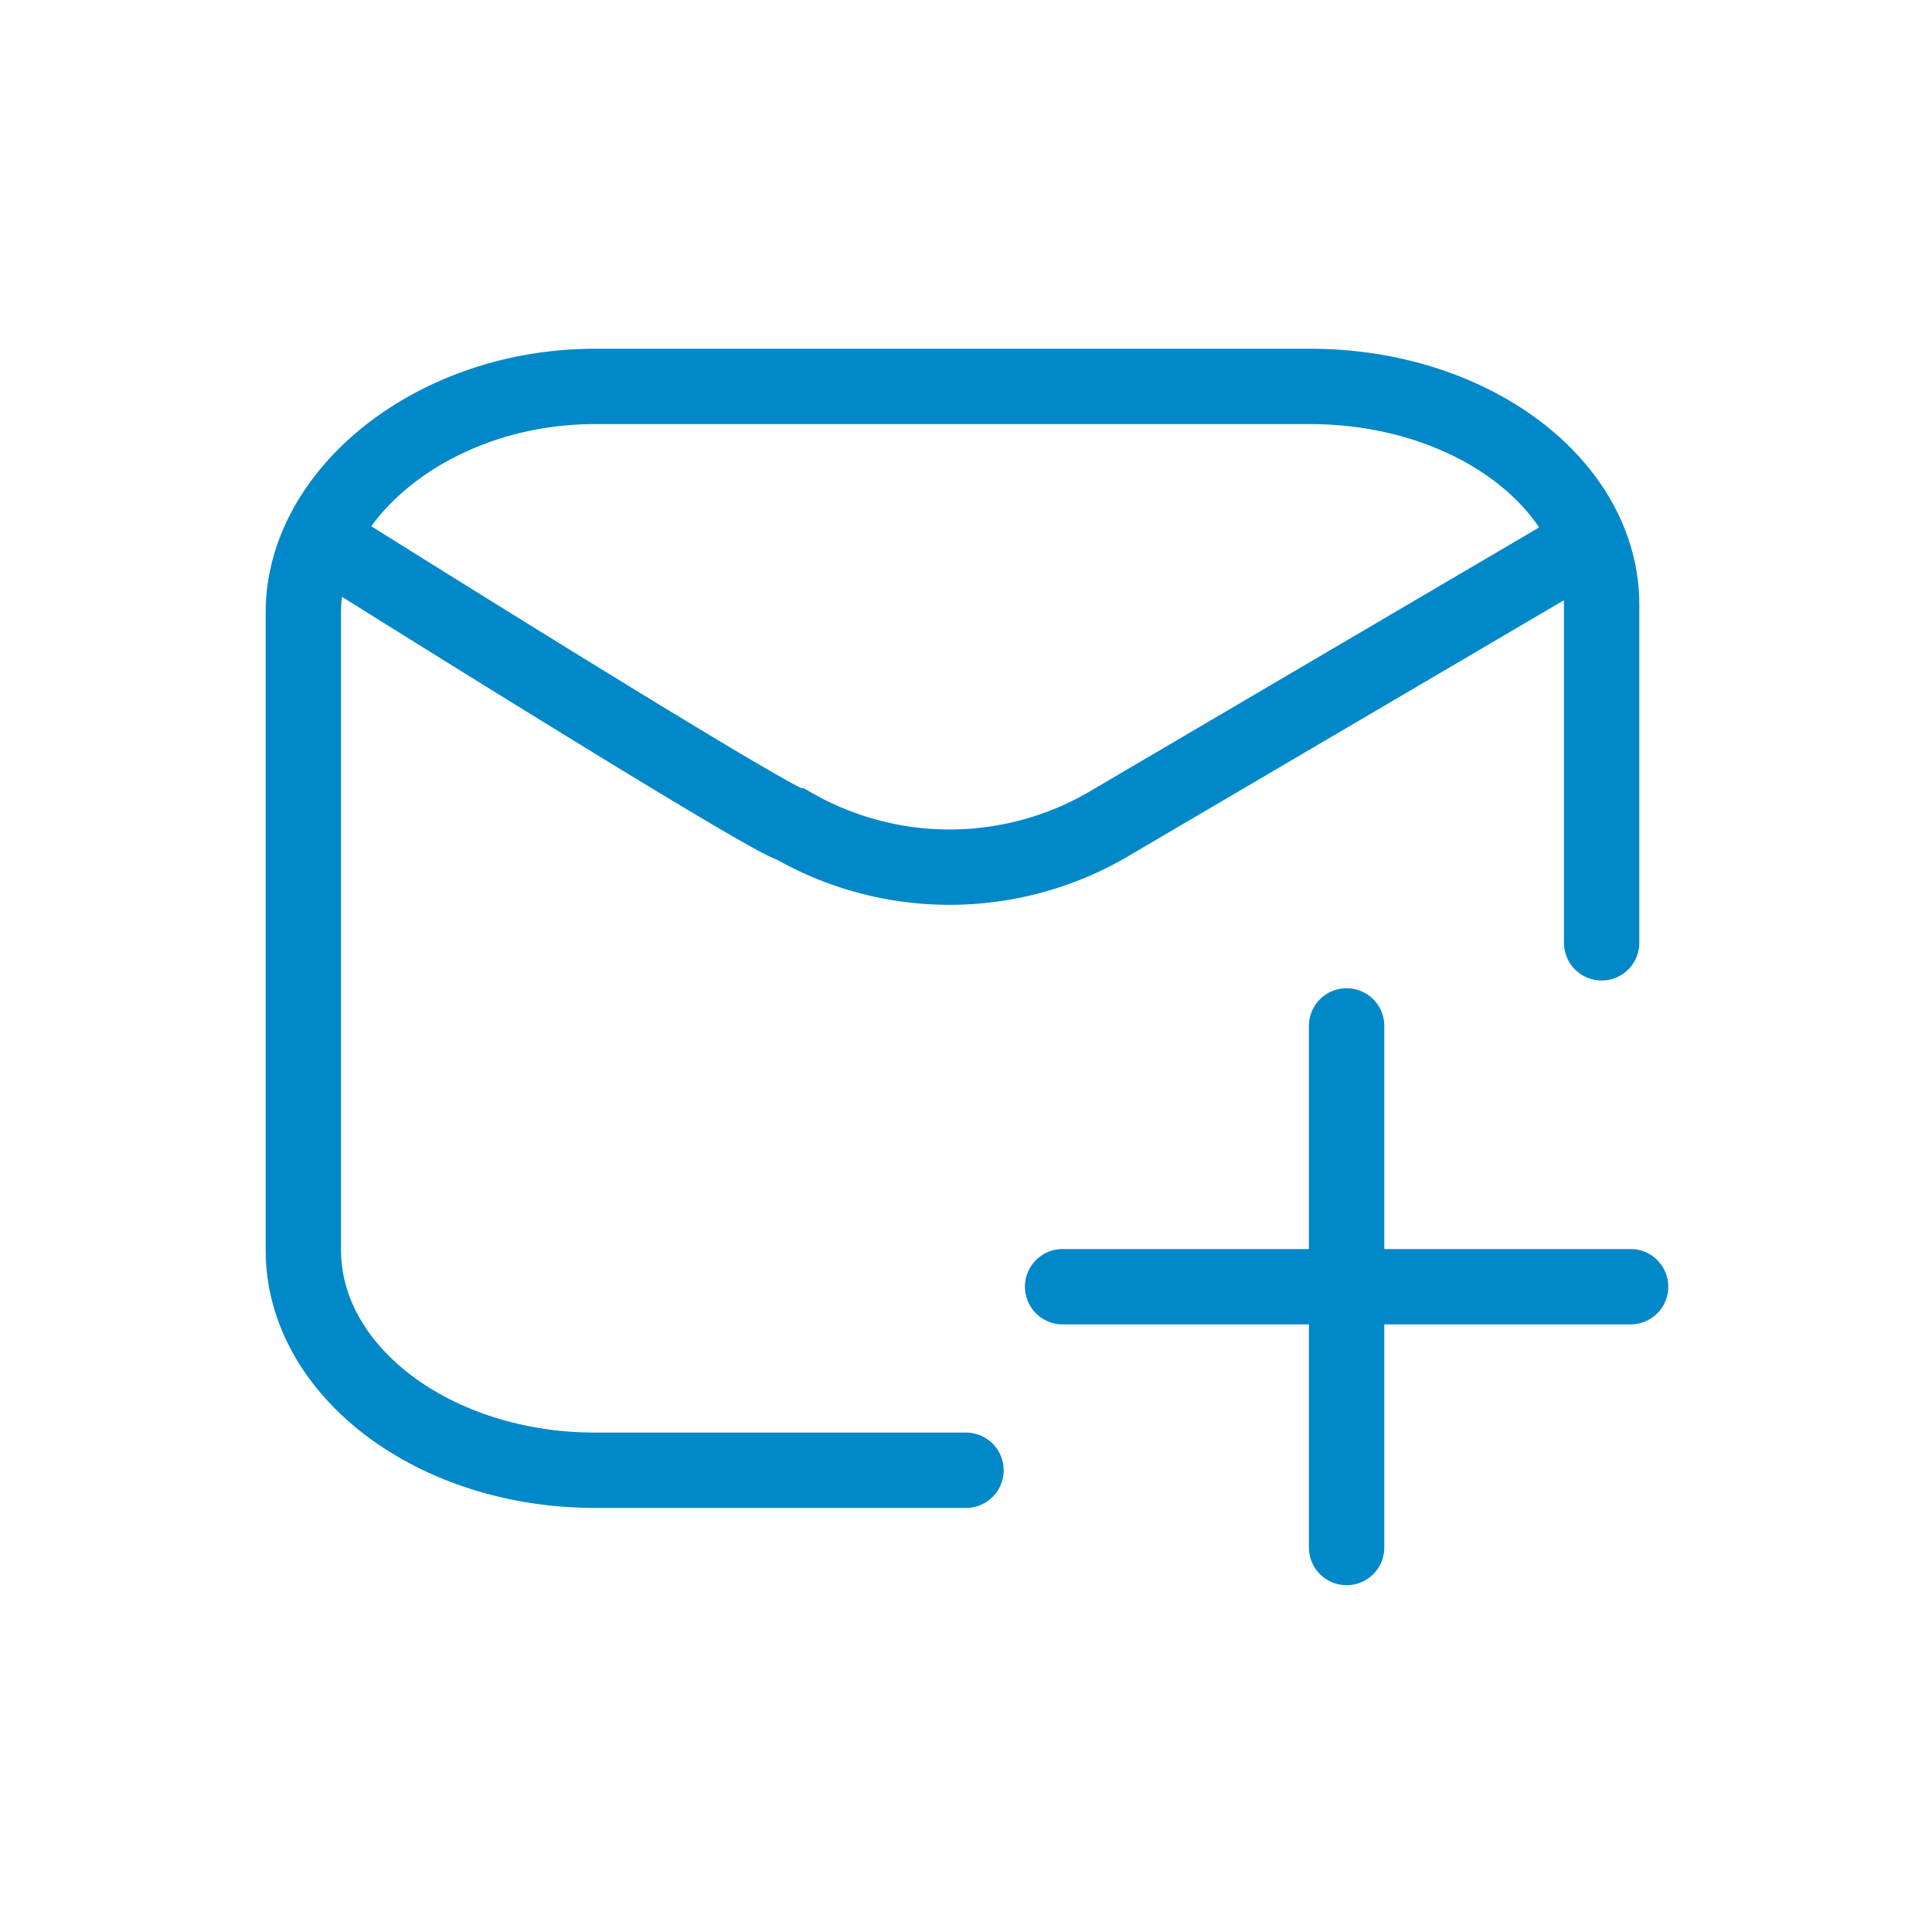
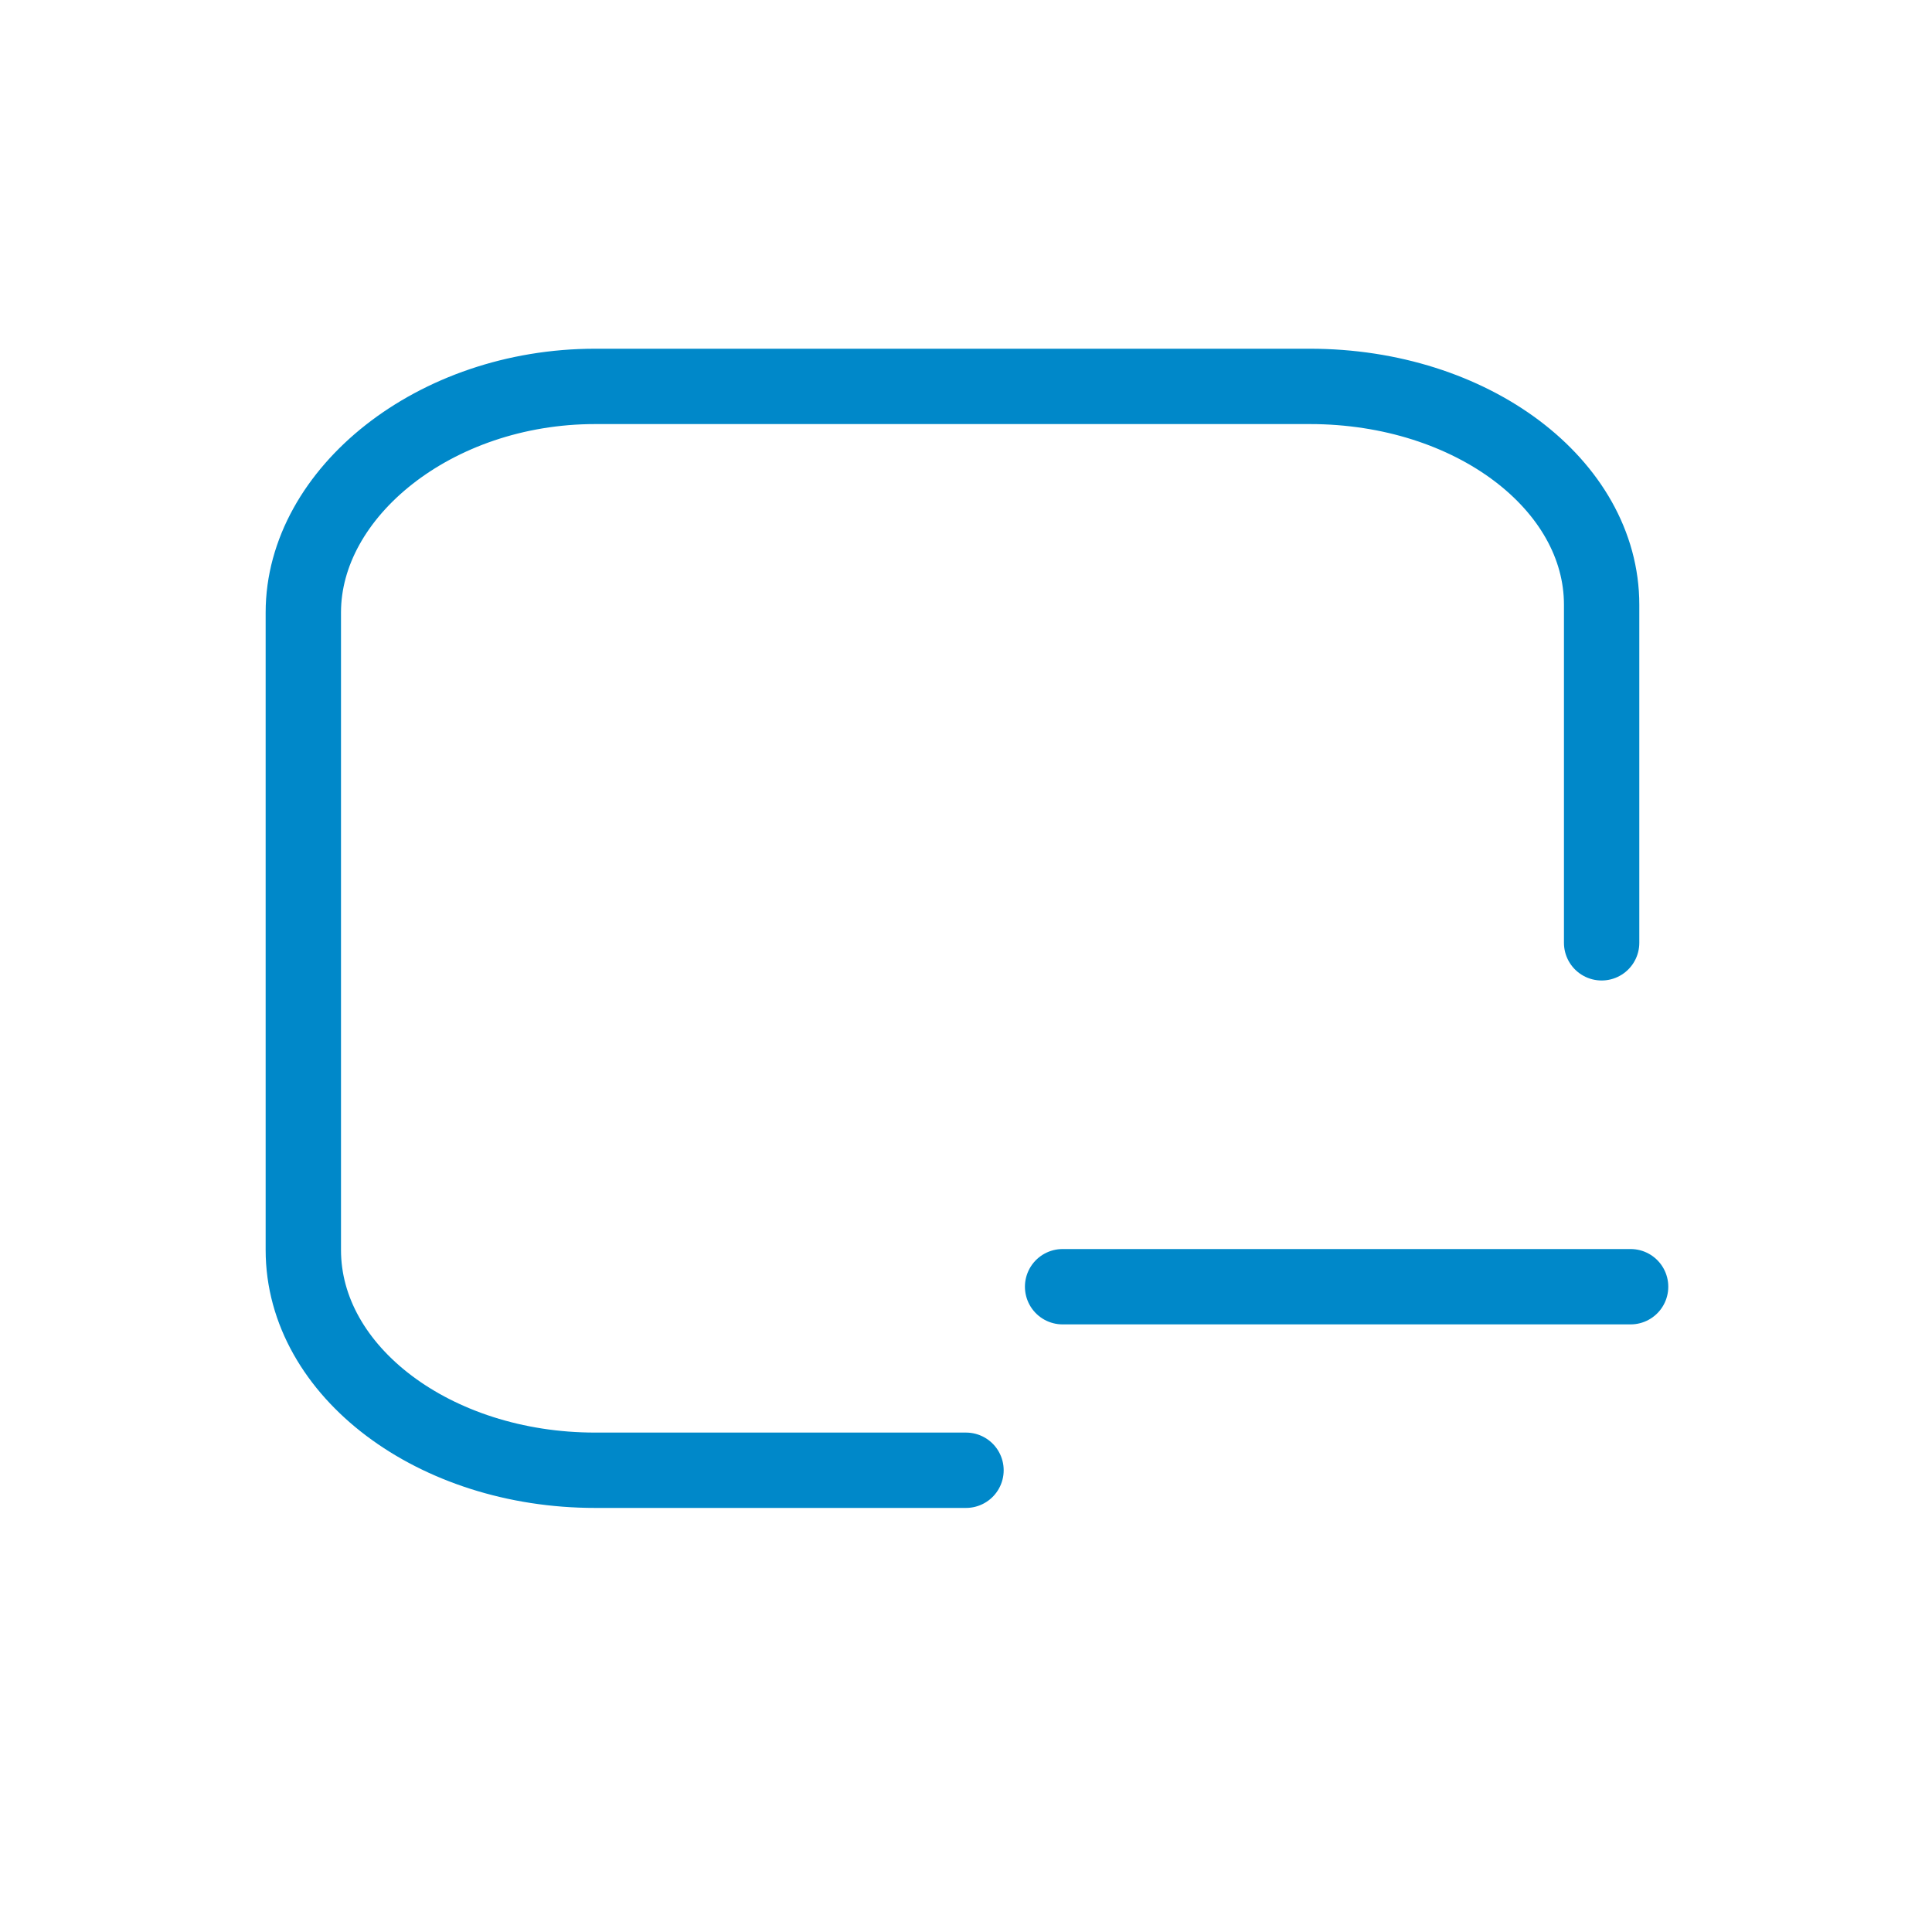
<svg xmlns="http://www.w3.org/2000/svg" id="Layer_1" data-name="Layer 1" viewBox="0 0 10 10">
  <defs>
    <style>.cls-1,.cls-2,.cls-3{fill:none;stroke:#0088c9;stroke-width:0.39px;}.cls-1,.cls-3{stroke-linecap:round;}.cls-1{stroke-linejoin:round;}.cls-2{stroke-miterlimit:10;}.cls-3{stroke-linejoin:bevel;}</style>
  </defs>
  <path class="cls-1" d="M5,7.61H3.08c-.83,0-1.51-.51-1.51-1.14V3.17C1.57,2.55,2.25,2,3.08,2h3.7c.84,0,1.51.51,1.51,1.13V4.88" />
-   <path class="cls-2" d="M1.66,2.79S4,4.26,4.1,4.27a1.63,1.63,0,0,0,1.63,0l2.4-1.41" />
  <line class="cls-1" x1="5.5" y1="6.66" x2="8.44" y2="6.66" />
-   <line class="cls-3" x1="6.97" y1="5.31" x2="6.97" y2="8.01" />
</svg>